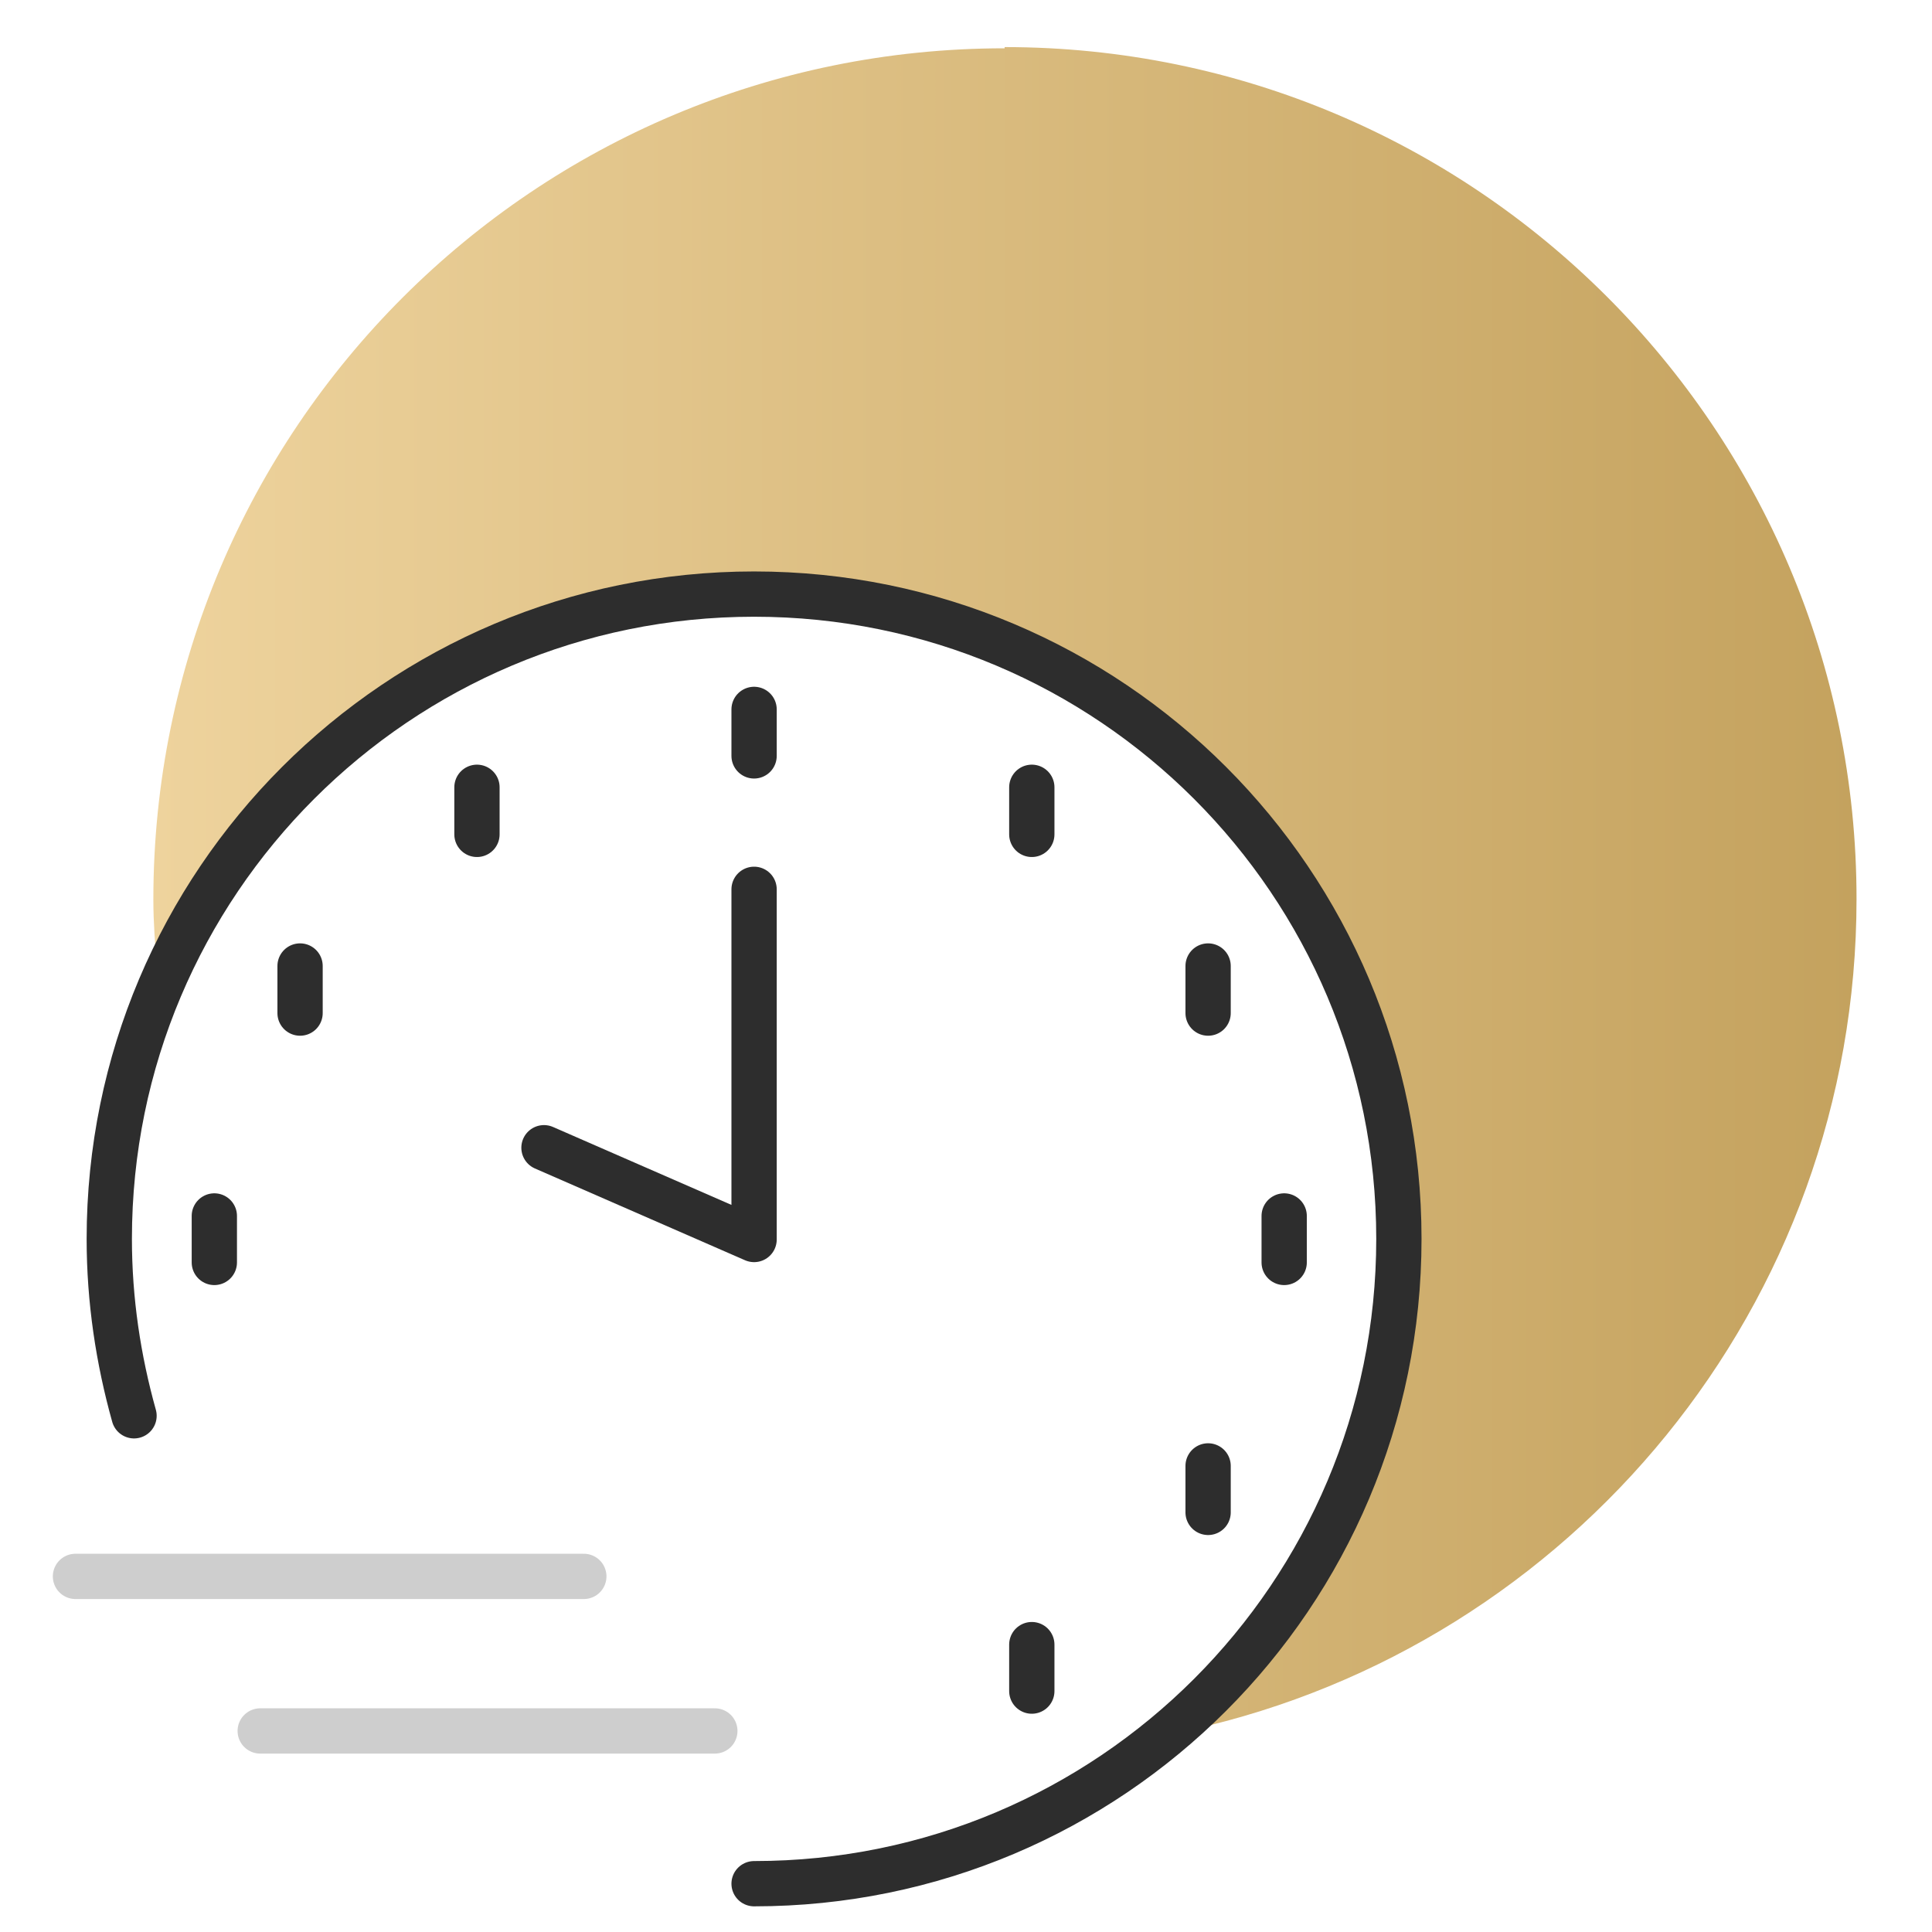
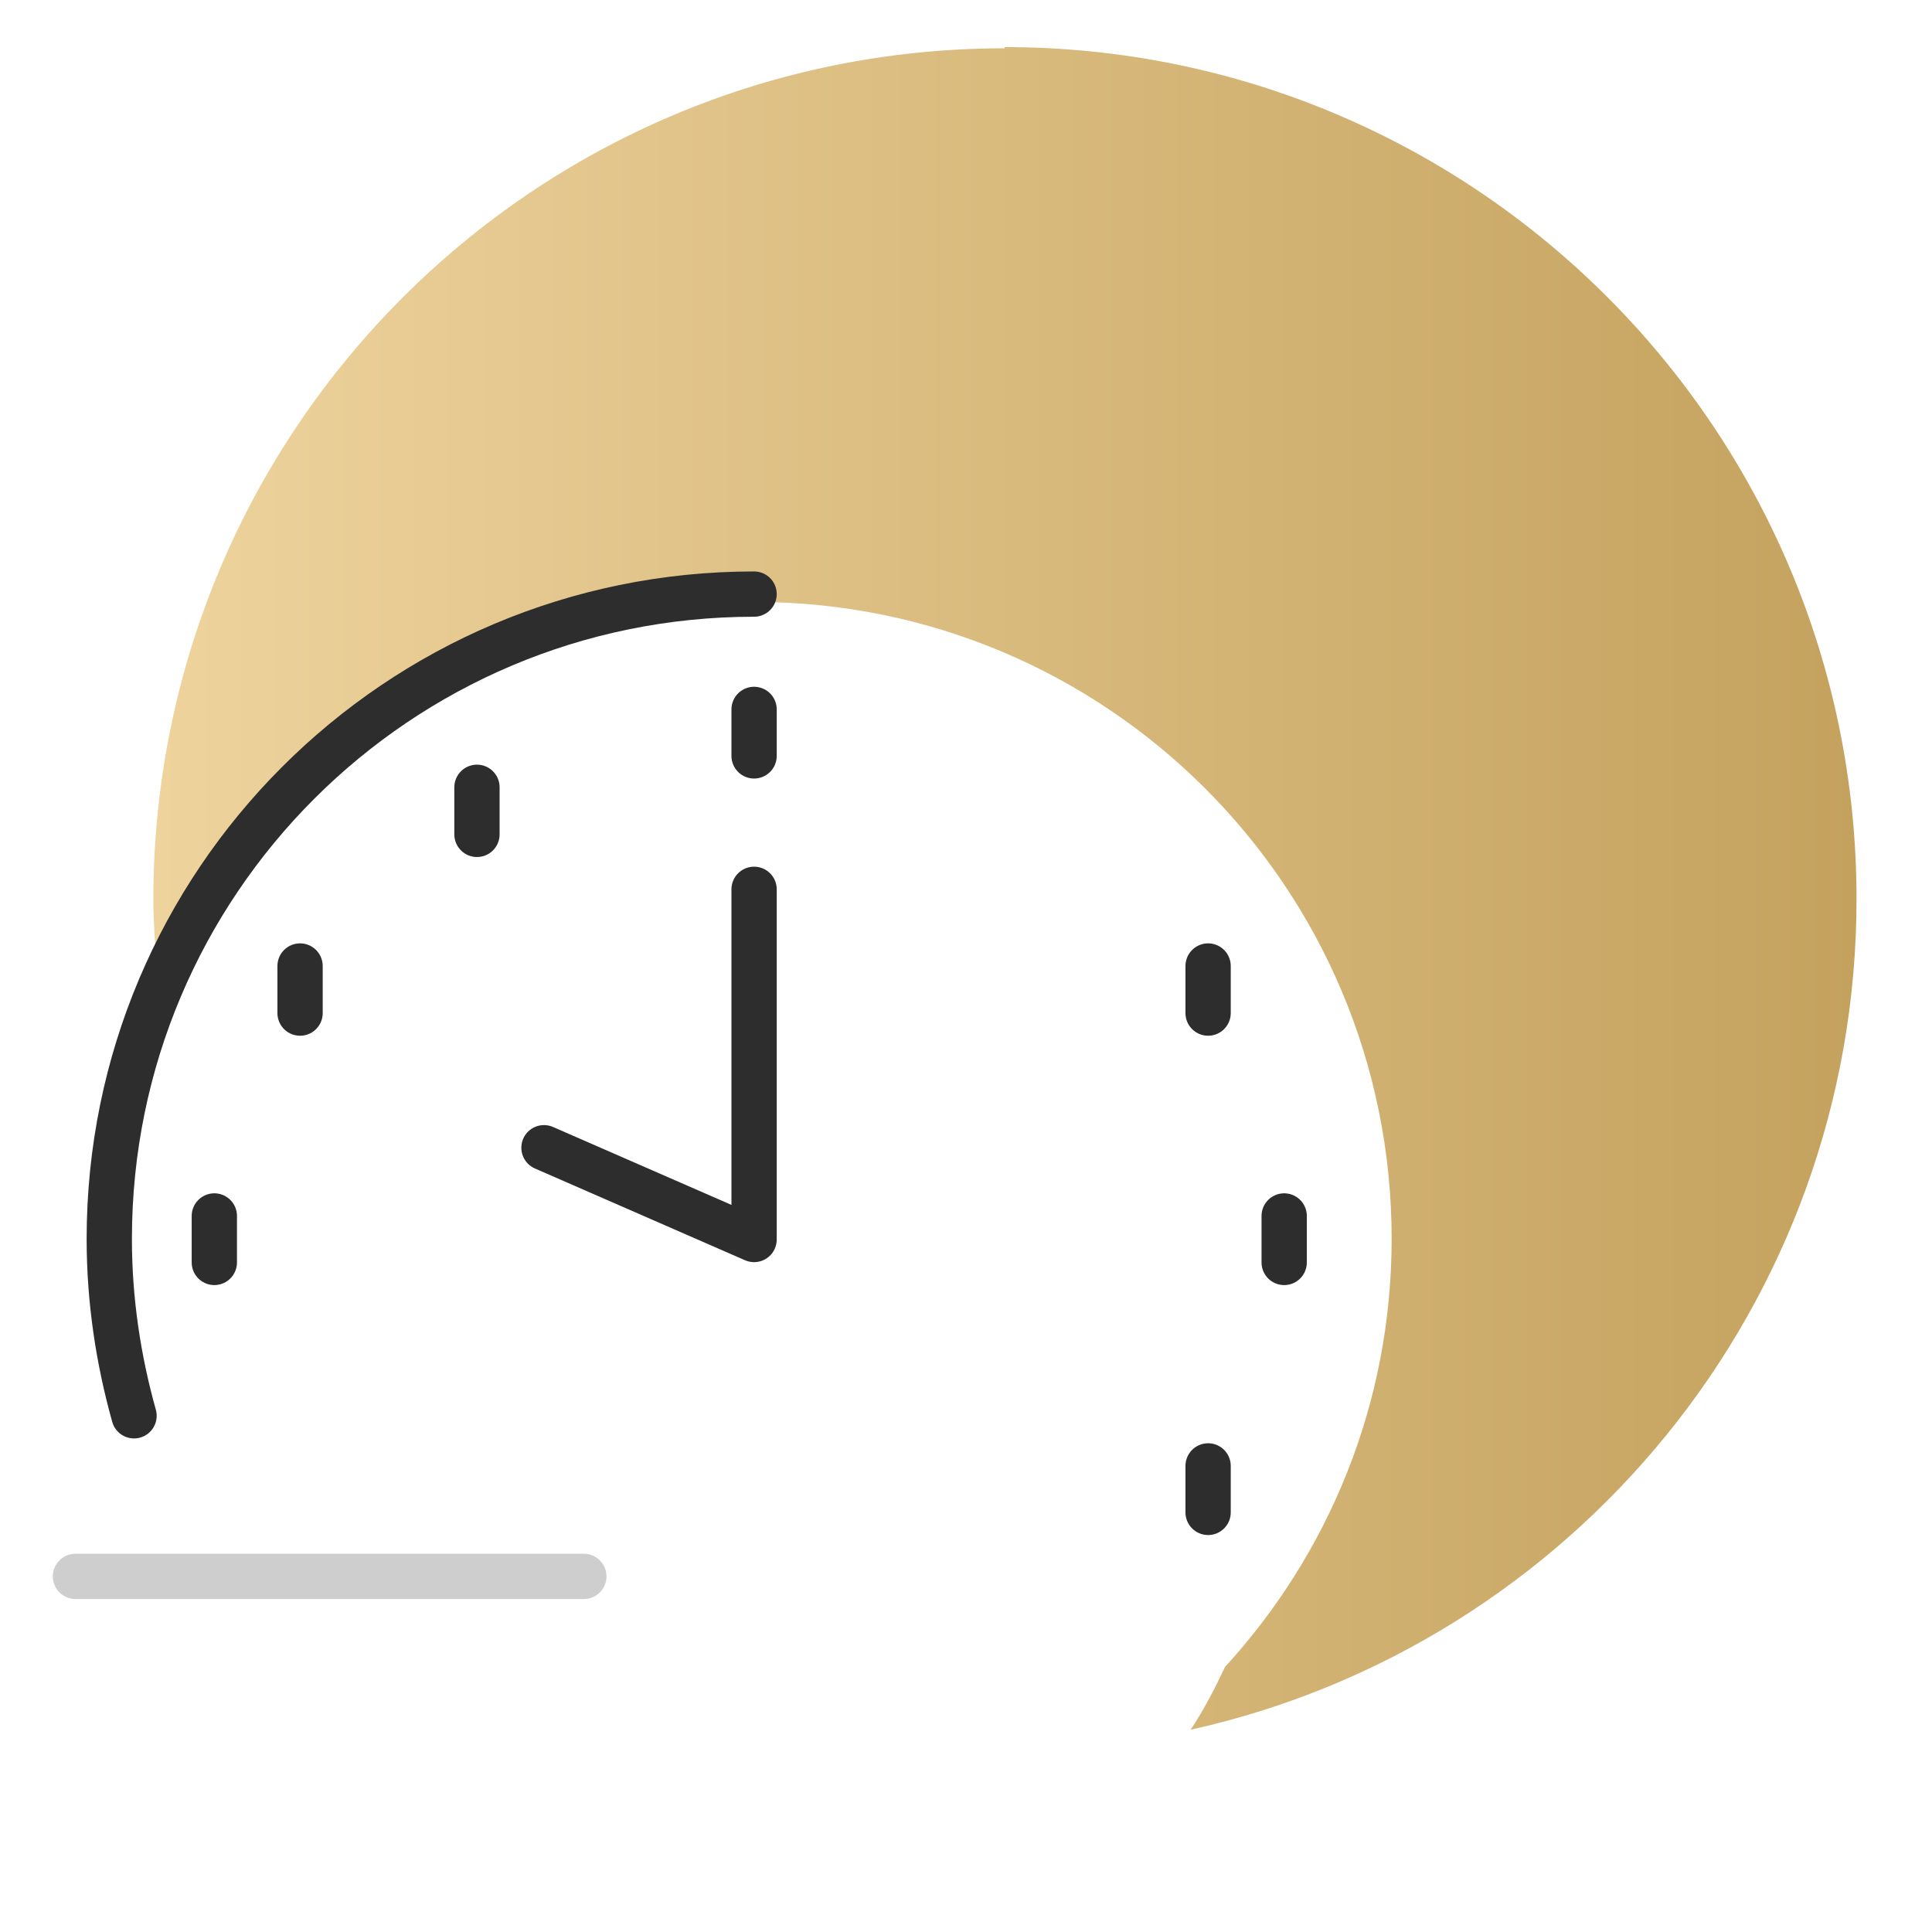
<svg xmlns="http://www.w3.org/2000/svg" id="Wanderlust_icon_set" viewBox="0 0 32 32">
  <defs>
    <style>.cls-1,.cls-2{stroke-width:.75px;}.cls-1,.cls-2,.cls-3{fill:none;stroke-linecap:round;stroke-linejoin:round;}.cls-1,.cls-3{stroke:#2d2d2d;}.cls-2{stroke:#cecece;}.cls-3{opacity:0;stroke-width:.62px;}.cls-4{fill:url(#gold_gradient);stroke-width:0px;}</style>
    <linearGradient id="gold_gradient" x1="2.54" y1="14.73" x2="30.75" y2="14.73" gradientUnits="userSpaceOnUse">
      <stop offset="0" stop-color="#eed39d" />
      <stop offset="1" stop-color="#c4a25e" />
    </linearGradient>
  </defs>
  <path class="cls-3" d="m4.04,22.93c-.22-.76-.33-1.57-.33-2.41,0-4.85,3.93-8.78,8.78-8.78s8.78,3.93,8.78,8.78-3.93,8.78-8.78,8.78" />
  <path class="cls-4" d="m16.64.8C8.85.8,2.54,7.11,2.54,14.9c0,.38.03.76.06,1.13.25-.29.52-.57.8-.84,1.83-3.12,5.22-5.22,9.1-5.22,5.83,0,10.55,4.72,10.55,10.55,0,2.74-1.05,5.22-2.76,7.09-.17.36-.35.71-.57,1.04,6.31-1.4,11.03-7.03,11.03-13.76,0-7.79-6.32-14.11-14.11-14.11Z" />
  <polyline class="cls-1" points="12.49 14.73 12.49 20.53 9.01 19.01" />
  <line class="cls-2" x1="1.25" y1="26.11" x2="9.67" y2="26.11" />
-   <line class="cls-2" x1="4.31" y1="28.67" x2="11.84" y2="28.67" />
-   <path class="cls-1" d="m2.22,23.45c-.26-.93-.41-1.91-.41-2.93,0-5.9,4.78-10.68,10.68-10.68s10.68,4.78,10.68,10.68-4.78,10.68-10.68,10.68" />
+   <path class="cls-1" d="m2.22,23.45c-.26-.93-.41-1.91-.41-2.93,0-5.9,4.78-10.68,10.68-10.68" />
  <line class="cls-1" x1="12.49" y1="11.75" x2="12.49" y2="12.52" />
-   <line class="cls-1" x1="17.09" y1="28.01" x2="17.09" y2="27.24" />
  <line class="cls-1" x1="20.01" y1="25.05" x2="20.01" y2="24.28" />
-   <line class="cls-1" x1="17.09" y1="13.04" x2="17.09" y2="13.82" />
  <line class="cls-1" x1="20.01" y1="16" x2="20.01" y2="16.78" />
  <line class="cls-1" x1="7.9" y1="13.04" x2="7.9" y2="13.82" />
  <line class="cls-1" x1="4.97" y1="16" x2="4.97" y2="16.78" />
  <line class="cls-1" x1="21.27" y1="20.14" x2="21.27" y2="20.91" />
  <line class="cls-1" x1="3.55" y1="20.14" x2="3.55" y2="20.91" />
</svg>